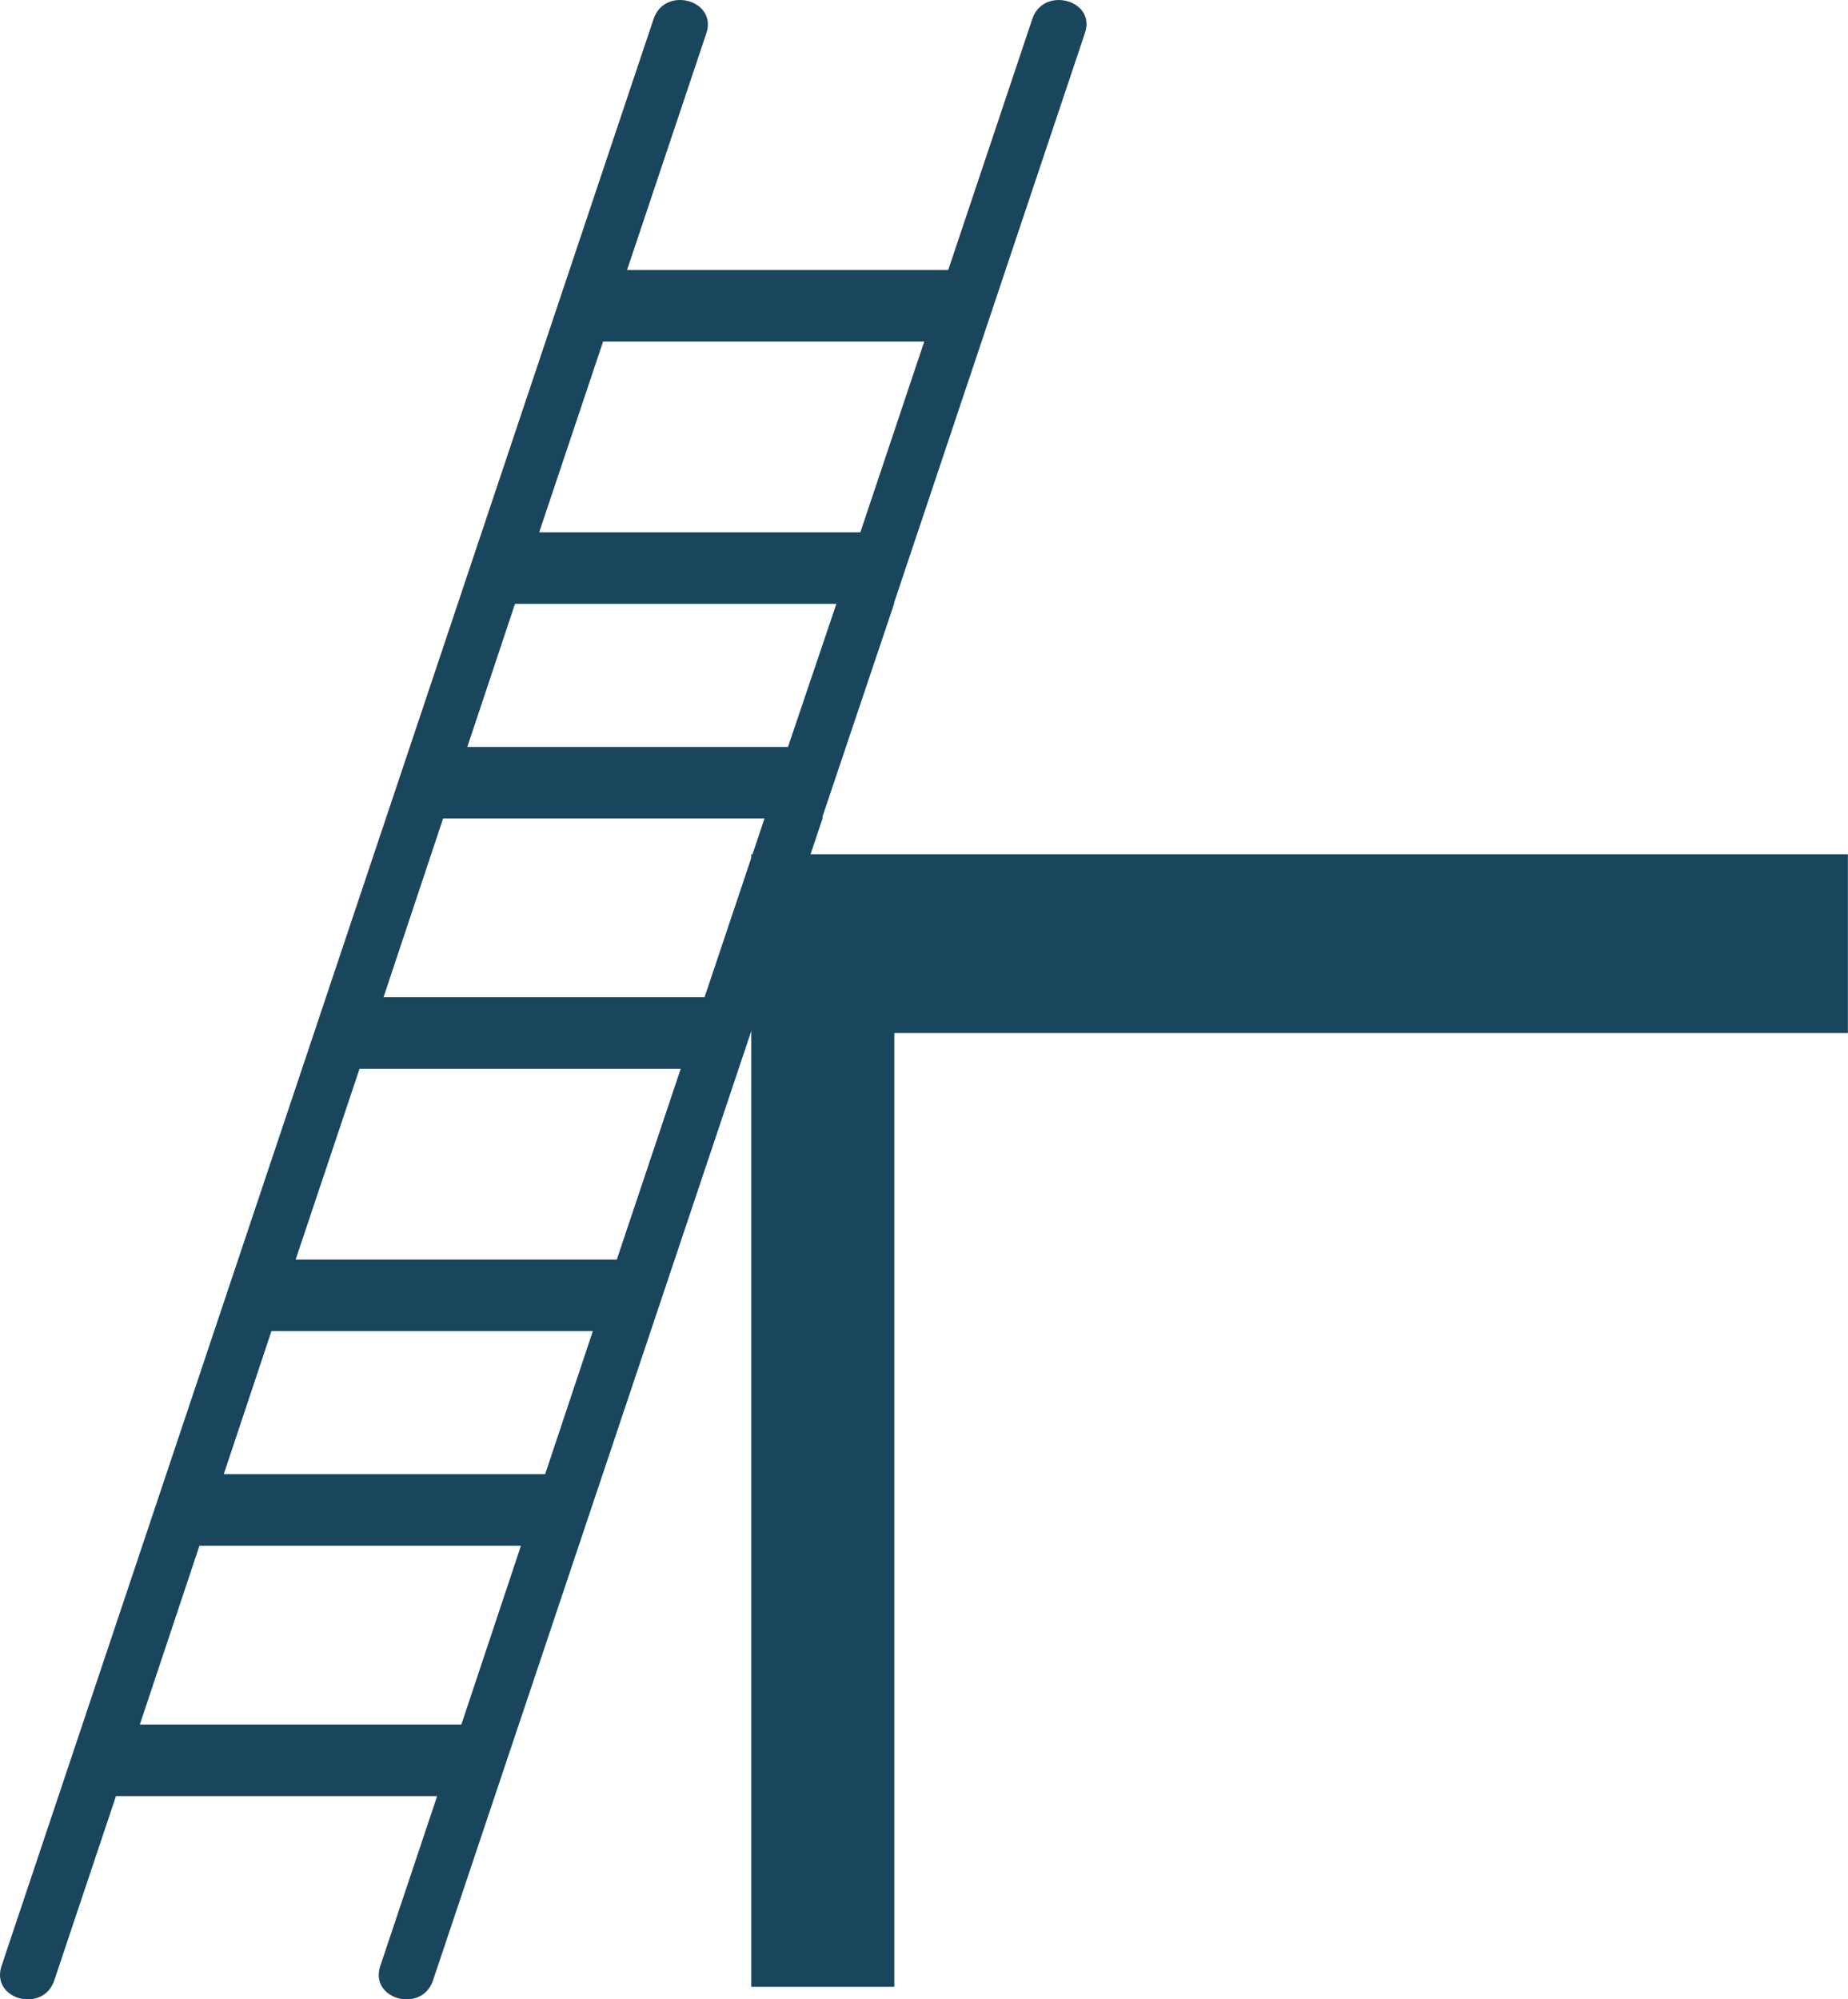
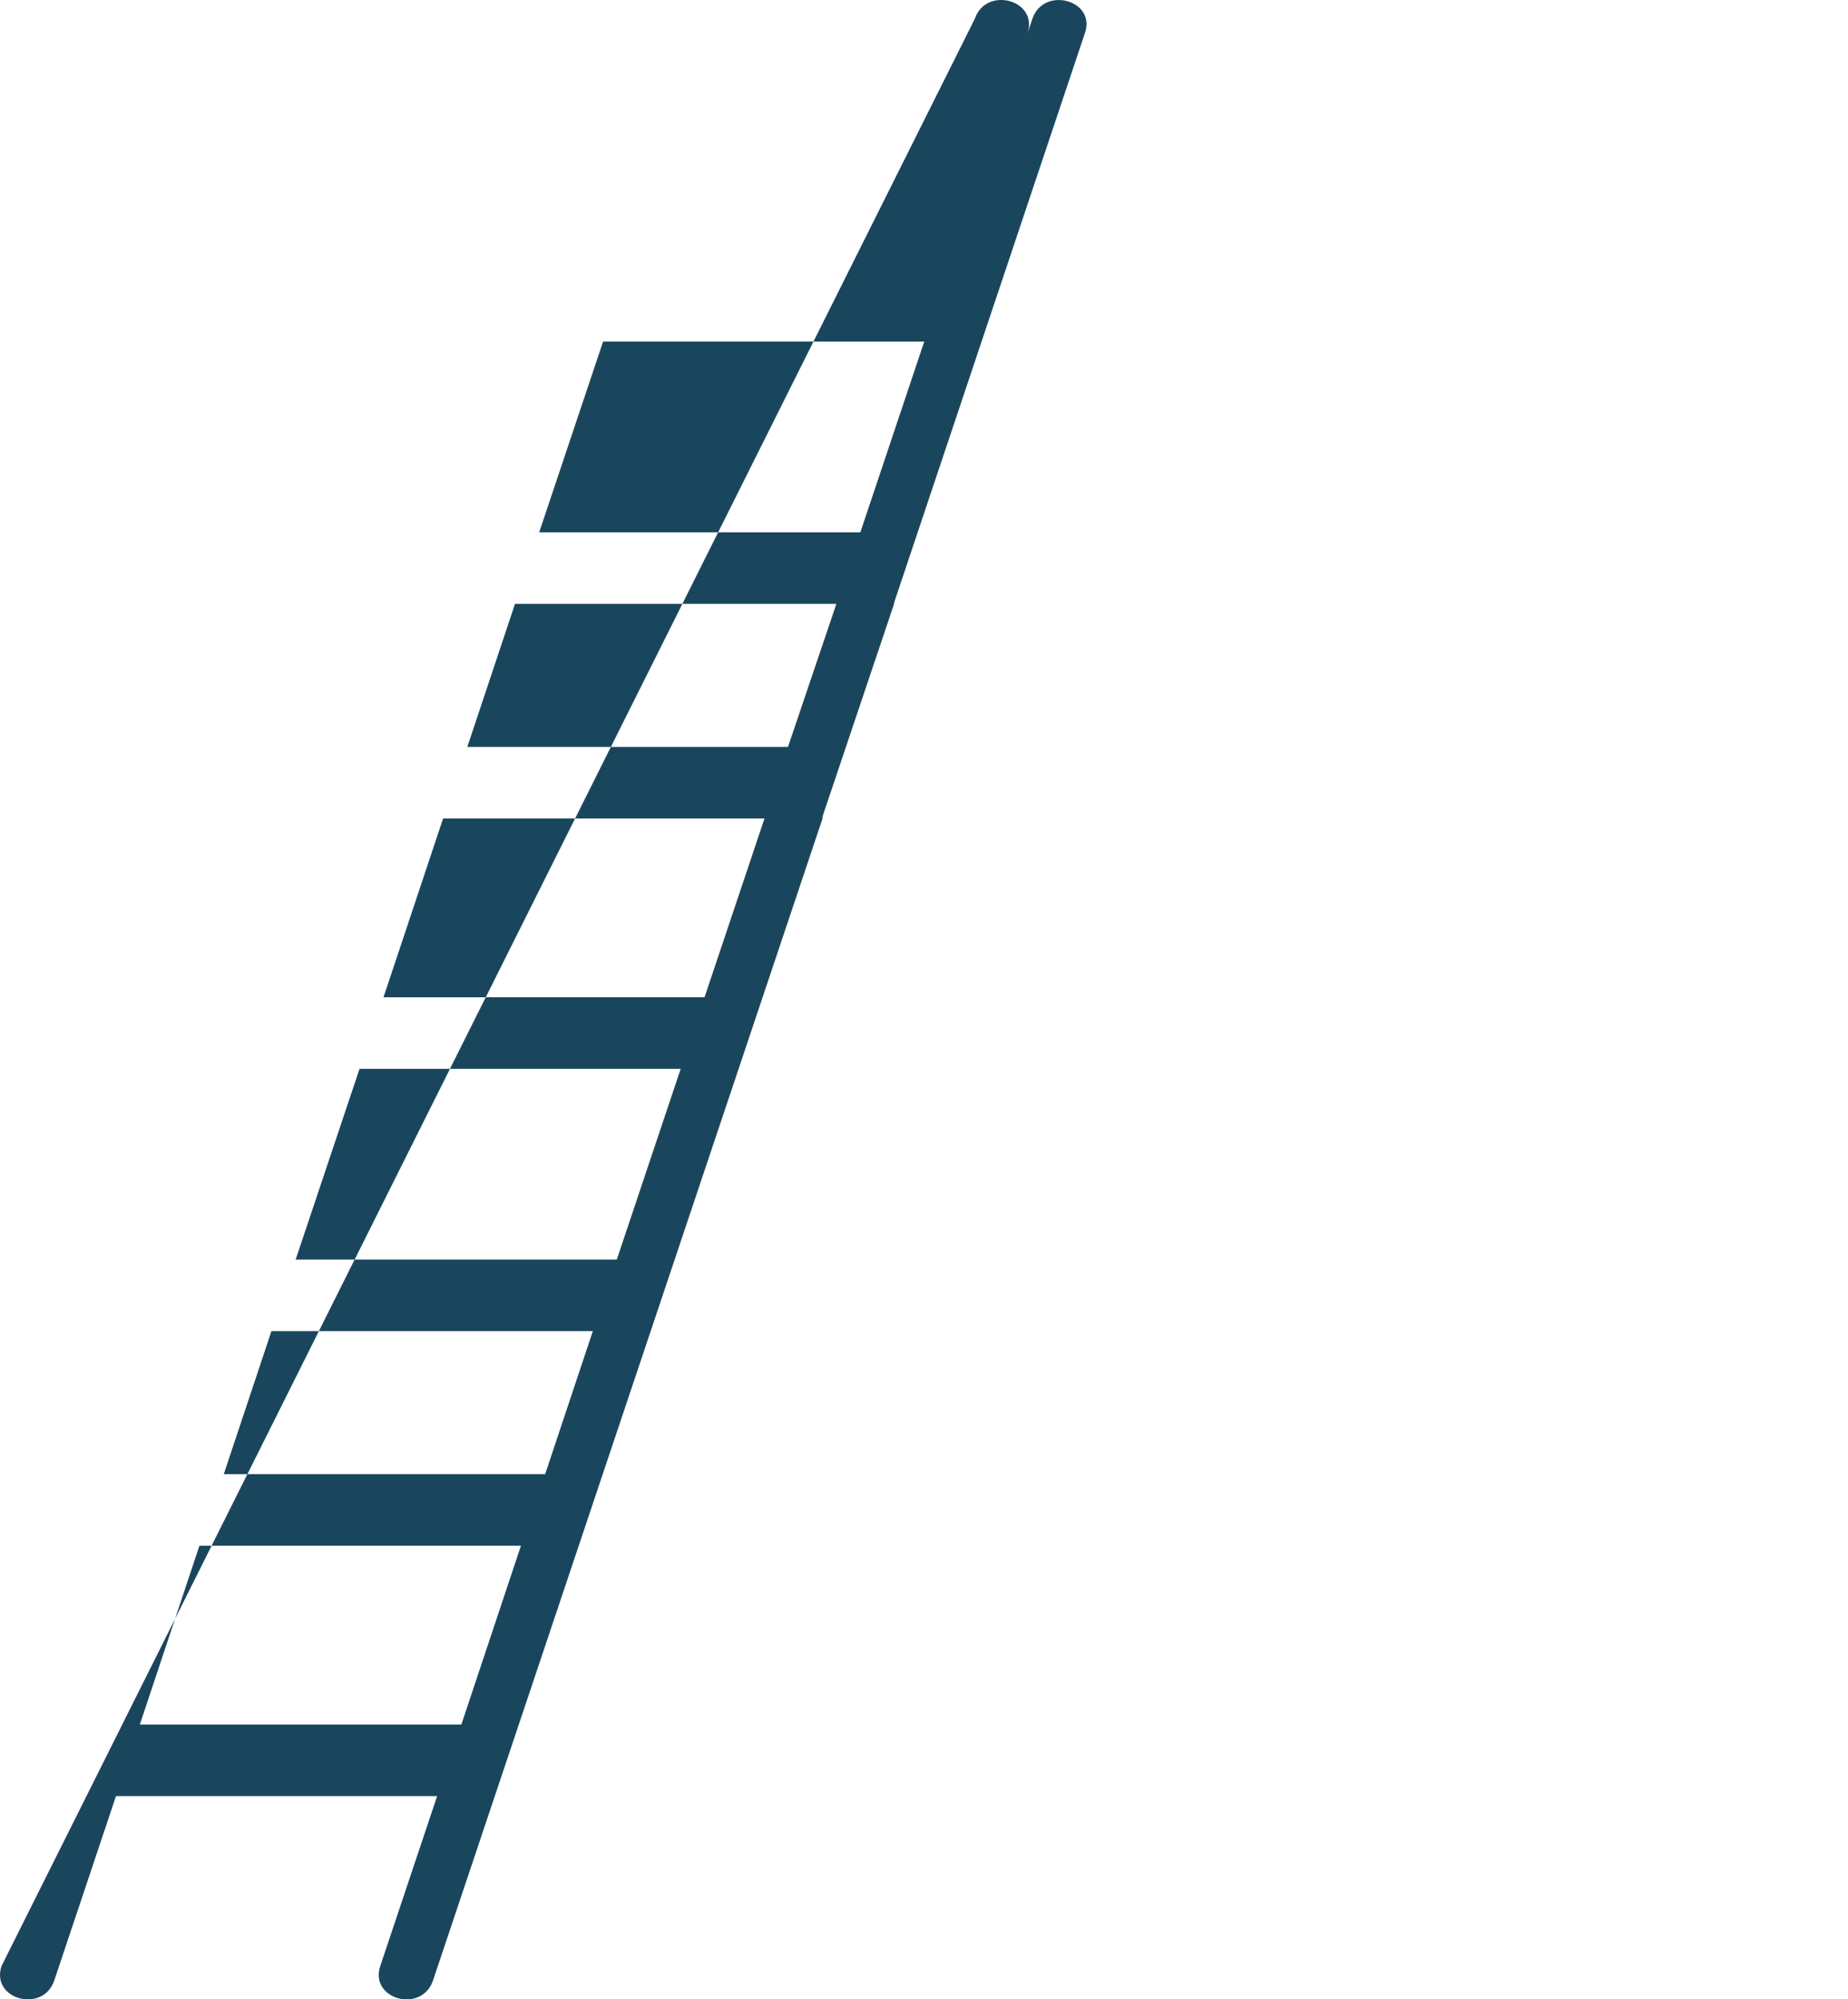
<svg xmlns="http://www.w3.org/2000/svg" id="Layer_1" version="1.1" viewBox="0 0 155.02 167.7">
  <defs>
    <style>
      .st0 {
        fill: #1a465d;
      }
    </style>
  </defs>
  <g id="Layer_2">
    <g id="_ÎÓÈ_1">
-       <polygon class="st0" points="155.01 71.65 75.02 71.65 63.02 71.65 63.02 86.65 63.02 166.65 75.02 166.65 75.02 86.65 155.01 86.65 155.01 71.65" />
-       <path class="st0" d="M86.6,1.58l-7.06,21.07h-26.94l6.65-19.85c.94-2.81-3.48-4-4.42-1.22L.13,164.9c-.94,2.81,3.48,4,4.42,1.22l5.18-15.47h26.94l-4.77,14.25c-.94,2.81,3.48,4,4.42,1.22l32.68-97.47h0v-.17l6-17.83h0v-.09L91,2.8c1-2.8-3.47-4-4.4-1.22ZM77.53,28.65l-5.36,16h-26.94l5.36-16h26.94ZM24.8,105.65l5.36-16h26.94l-5.36,16h-26.94ZM49.73,111.65l-4,12h-26.96l4-12h26.96ZM11.73,144.65l5-15h26.97l-5,15H11.73ZM59.1,83.65h-26.93l5-15h26.96l-5.03,15ZM66.1,62.65h-26.9l4-12h26.96l-4.06,12Z" />
+       <path class="st0" d="M86.6,1.58l-7.06,21.07l6.65-19.85c.94-2.81-3.48-4-4.42-1.22L.13,164.9c-.94,2.81,3.48,4,4.42,1.22l5.18-15.47h26.94l-4.77,14.25c-.94,2.81,3.48,4,4.42,1.22l32.68-97.47h0v-.17l6-17.83h0v-.09L91,2.8c1-2.8-3.47-4-4.4-1.22ZM77.53,28.65l-5.36,16h-26.94l5.36-16h26.94ZM24.8,105.65l5.36-16h26.94l-5.36,16h-26.94ZM49.73,111.65l-4,12h-26.96l4-12h26.96ZM11.73,144.65l5-15h26.97l-5,15H11.73ZM59.1,83.65h-26.93l5-15h26.96l-5.03,15ZM66.1,62.65h-26.9l4-12h26.96l-4.06,12Z" />
    </g>
  </g>
</svg>